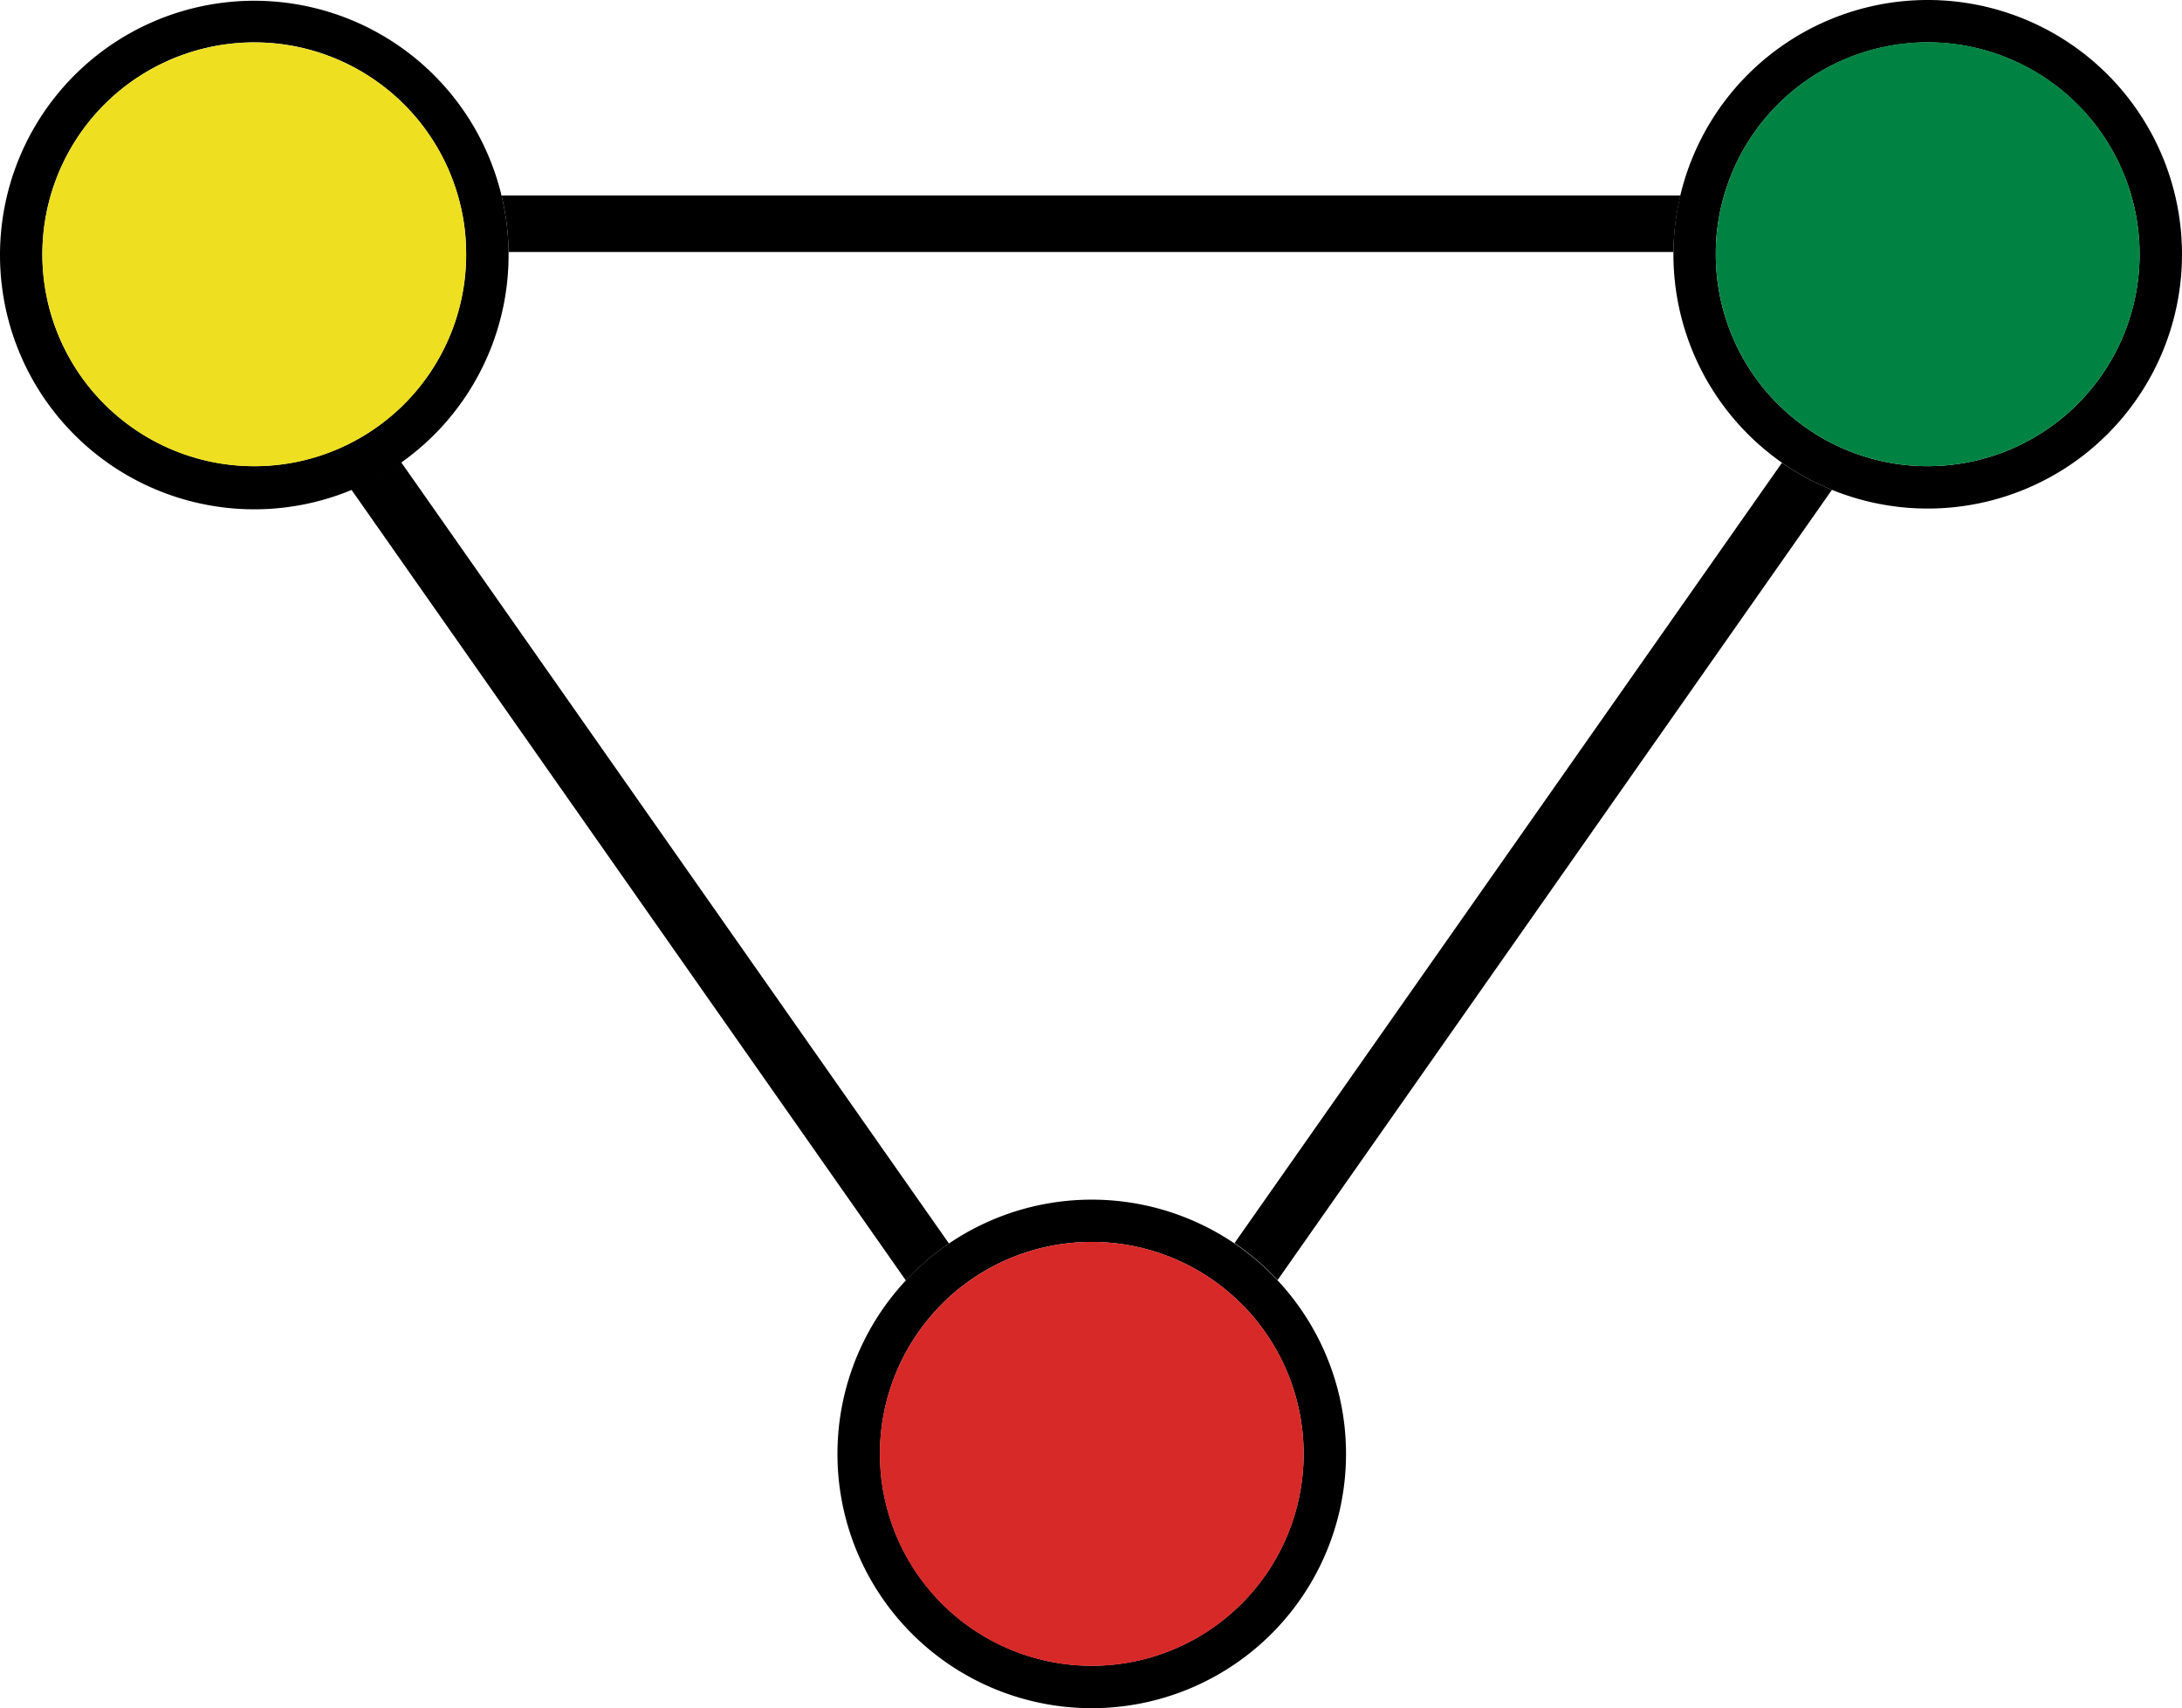
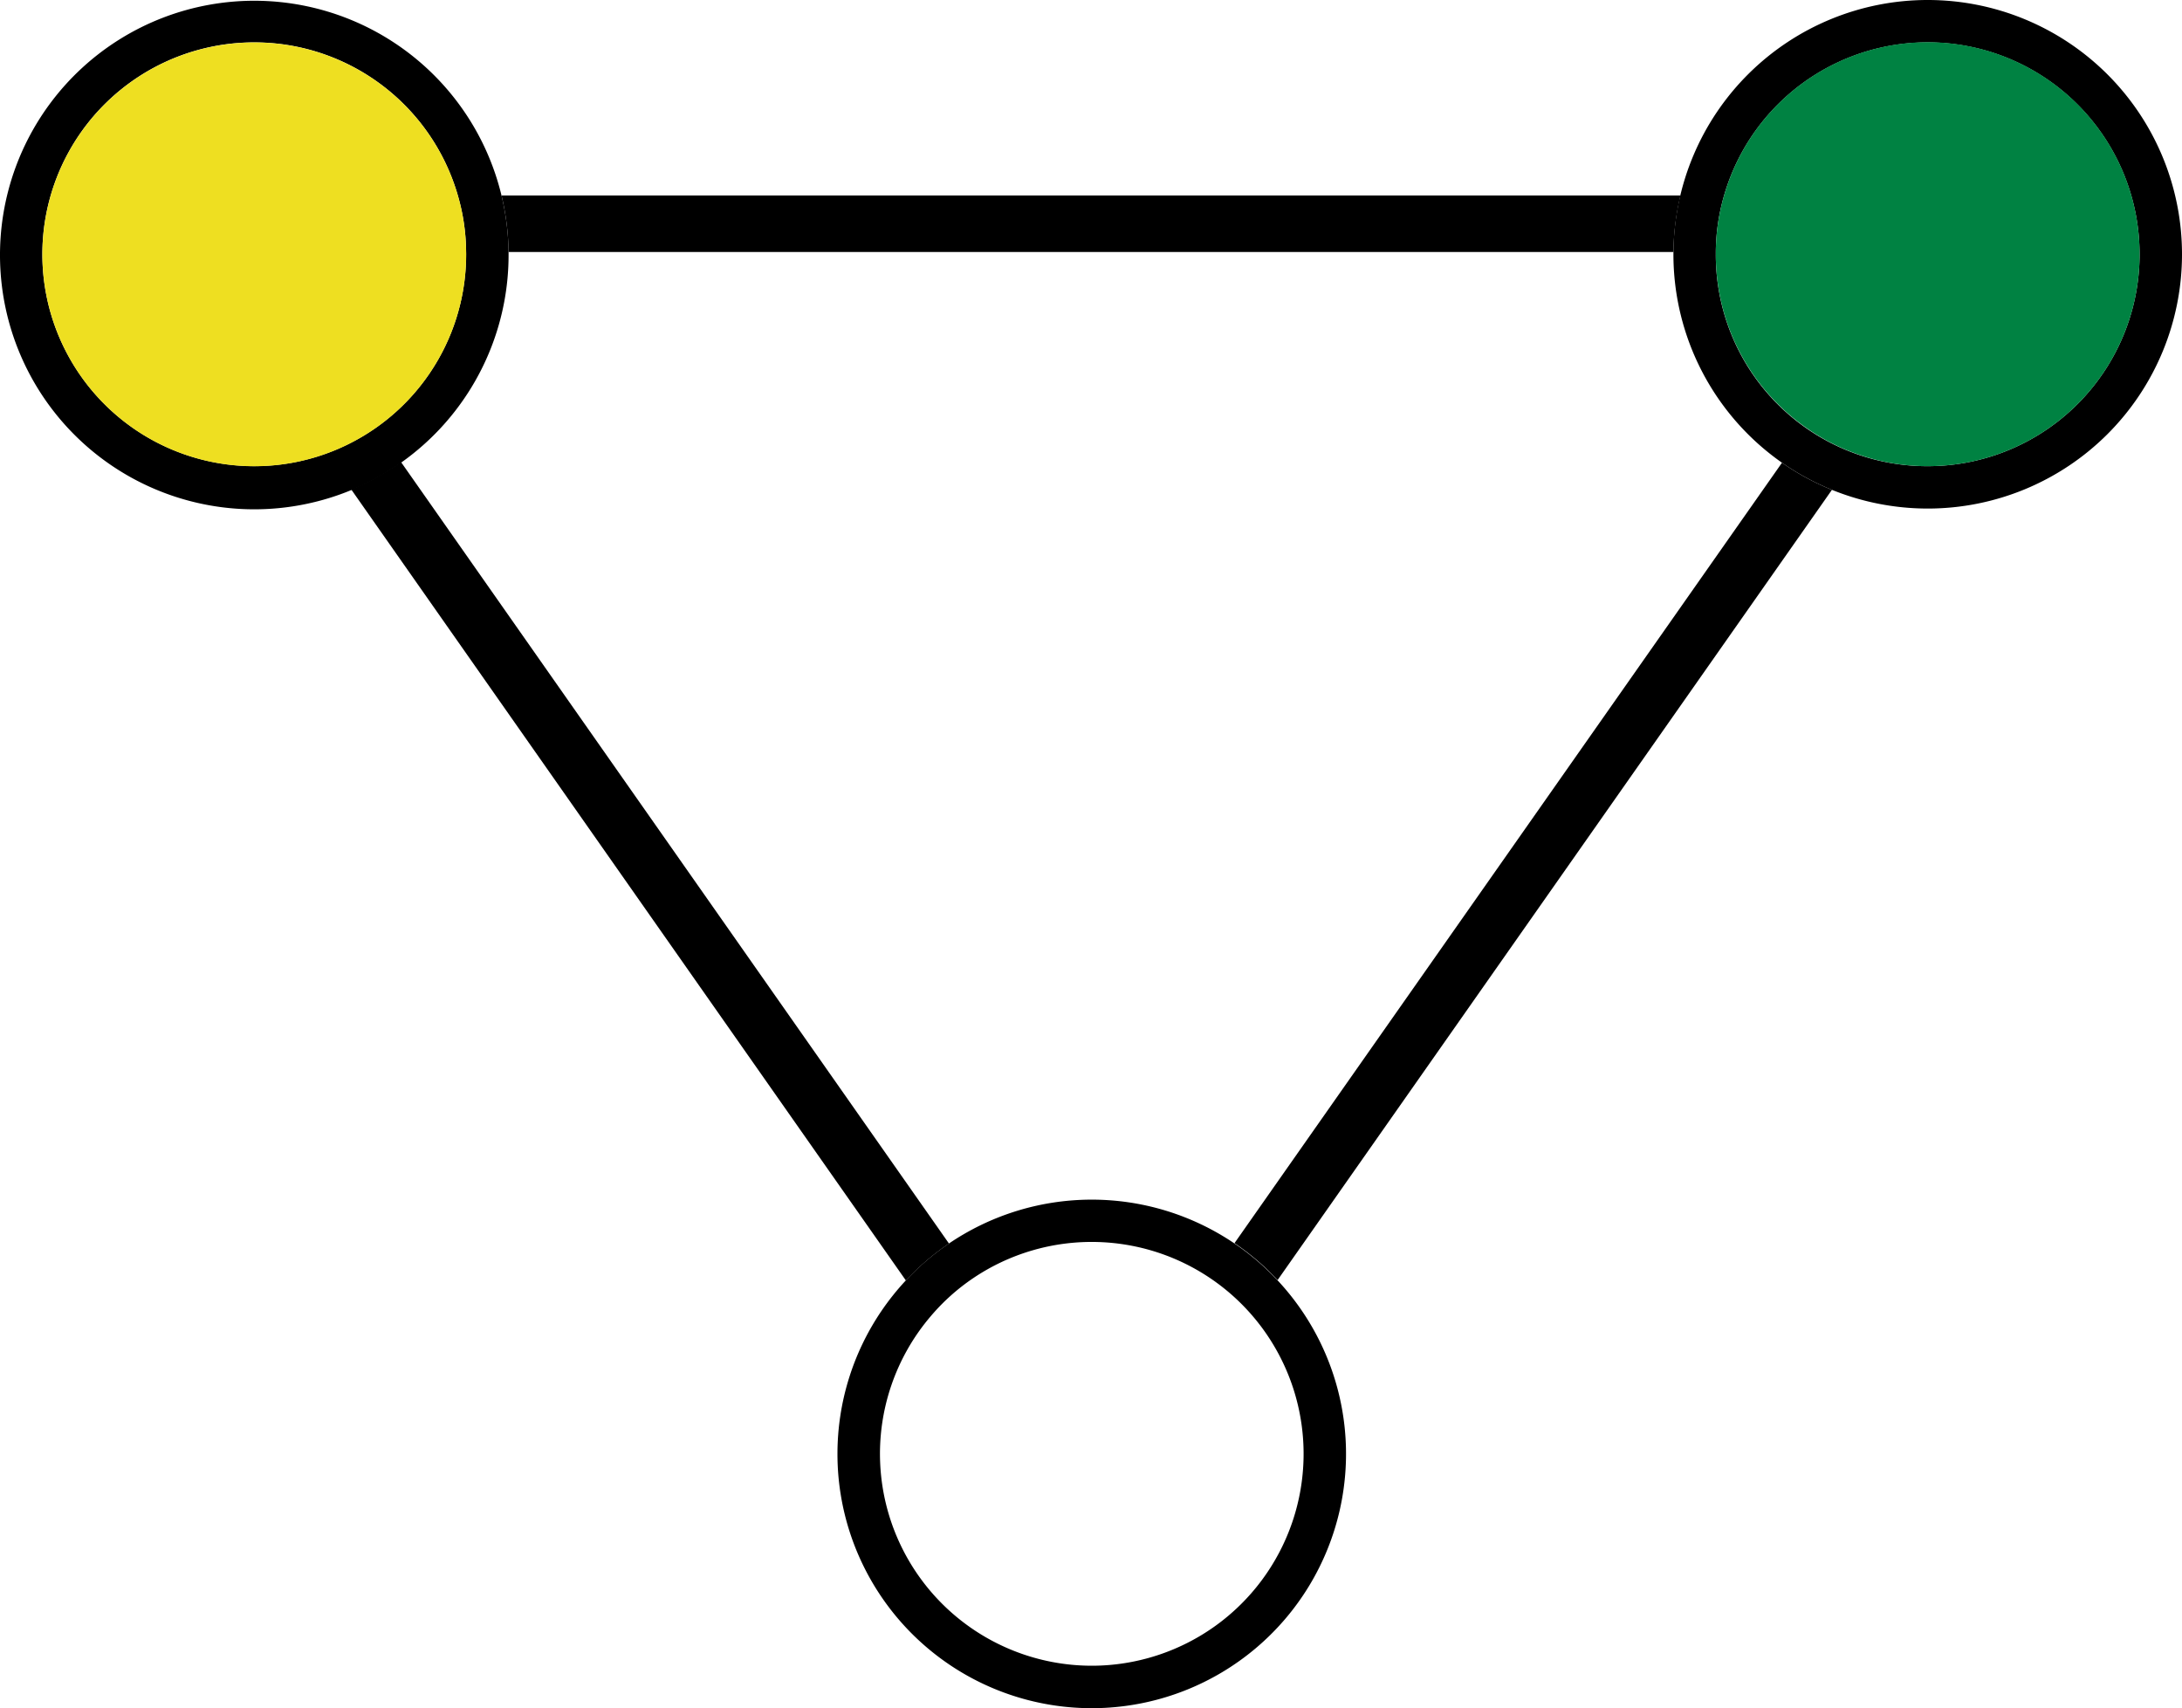
<svg xmlns="http://www.w3.org/2000/svg" viewBox="0 0 308.91 241.83">
  <defs>
    <style>.cls-1{fill:#eedf21;}.cls-2{fill:#d82929;}.cls-3{fill:#008242;}</style>
  </defs>
  <g id="Layer_2" data-name="Layer 2">
    <g id="Layer_1-2" data-name="Layer 1">
      <path d="M252.28,65.51,174.77,176a35.48,35.48,0,0,1,6.1,5.23L259.35,69.35A35.5,35.5,0,0,1,252.28,65.51Zm-195.51-.1a35.74,35.74,0,0,1-7.05,3.88l78.53,112a35.48,35.48,0,0,1,6.1-5.23ZM71,27.68a36.34,36.34,0,0,1,1,8H236.91a36.34,36.34,0,0,1,1-8Z" />
      <path d="M71,27.68A36,36,0,1,0,72,36v-.32A36.34,36.34,0,0,0,71,27.68ZM53.32,60.49a30,30,0,1,1,11.5-32.81,29.3,29.3,0,0,1,1.17,8c0,.11,0,.21,0,.32A29.94,29.94,0,0,1,53.32,60.49Z" />
      <path class="cls-1" d="M66,36a30,30,0,1,1-1.18-8.32,29.3,29.3,0,0,1,1.17,8C66,35.79,66,35.89,66,36Z" />
      <path d="M180.87,181.27a36,36,0,0,0-62.31,24.56,36,36,0,1,0,62.31-24.56Zm-26.31,54.56a30,30,0,0,1-22.77-49.51,29.51,29.51,0,0,1,6-5.37,30,30,0,1,1,16.77,54.88Z" />
-       <path class="cls-2" d="M184.56,205.83a30,30,0,1,1-52.77-19.51,29.51,29.51,0,0,1,6-5.37,30,30,0,0,1,46.77,24.88Z" />
-       <path d="M272.91,0a36,36,0,0,0-36,35.68V36a36,36,0,0,0,15.37,29.51A36.06,36.06,0,0,0,272.91,72a36,36,0,0,0,0-72Zm0,66a29.65,29.65,0,0,1-10-1.72,29.31,29.31,0,0,1-7.17-3.69h0A29.92,29.92,0,0,1,242.91,36c0-.11,0-.21,0-.32a29.3,29.3,0,0,1,1.17-8A30,30,0,1,1,272.91,66Z" />
+       <path d="M272.91,0a36,36,0,0,0-36,35.68V36a36,36,0,0,0,15.37,29.51A36.06,36.06,0,0,0,272.91,72a36,36,0,0,0,0-72Zm0,66h0A29.92,29.92,0,0,1,242.91,36c0-.11,0-.21,0-.32a29.3,29.3,0,0,1,1.17-8A30,30,0,1,1,272.91,66Z" />
      <path class="cls-3" d="M302.91,36a30,30,0,0,1-30,30,29.65,29.65,0,0,1-10-1.72,29.31,29.31,0,0,1-7.17-3.69h0A29.92,29.92,0,0,1,242.91,36c0-.11,0-.21,0-.32a29.3,29.3,0,0,1,1.17-8A30,30,0,0,1,302.91,36Z" />
    </g>
  </g>
</svg>